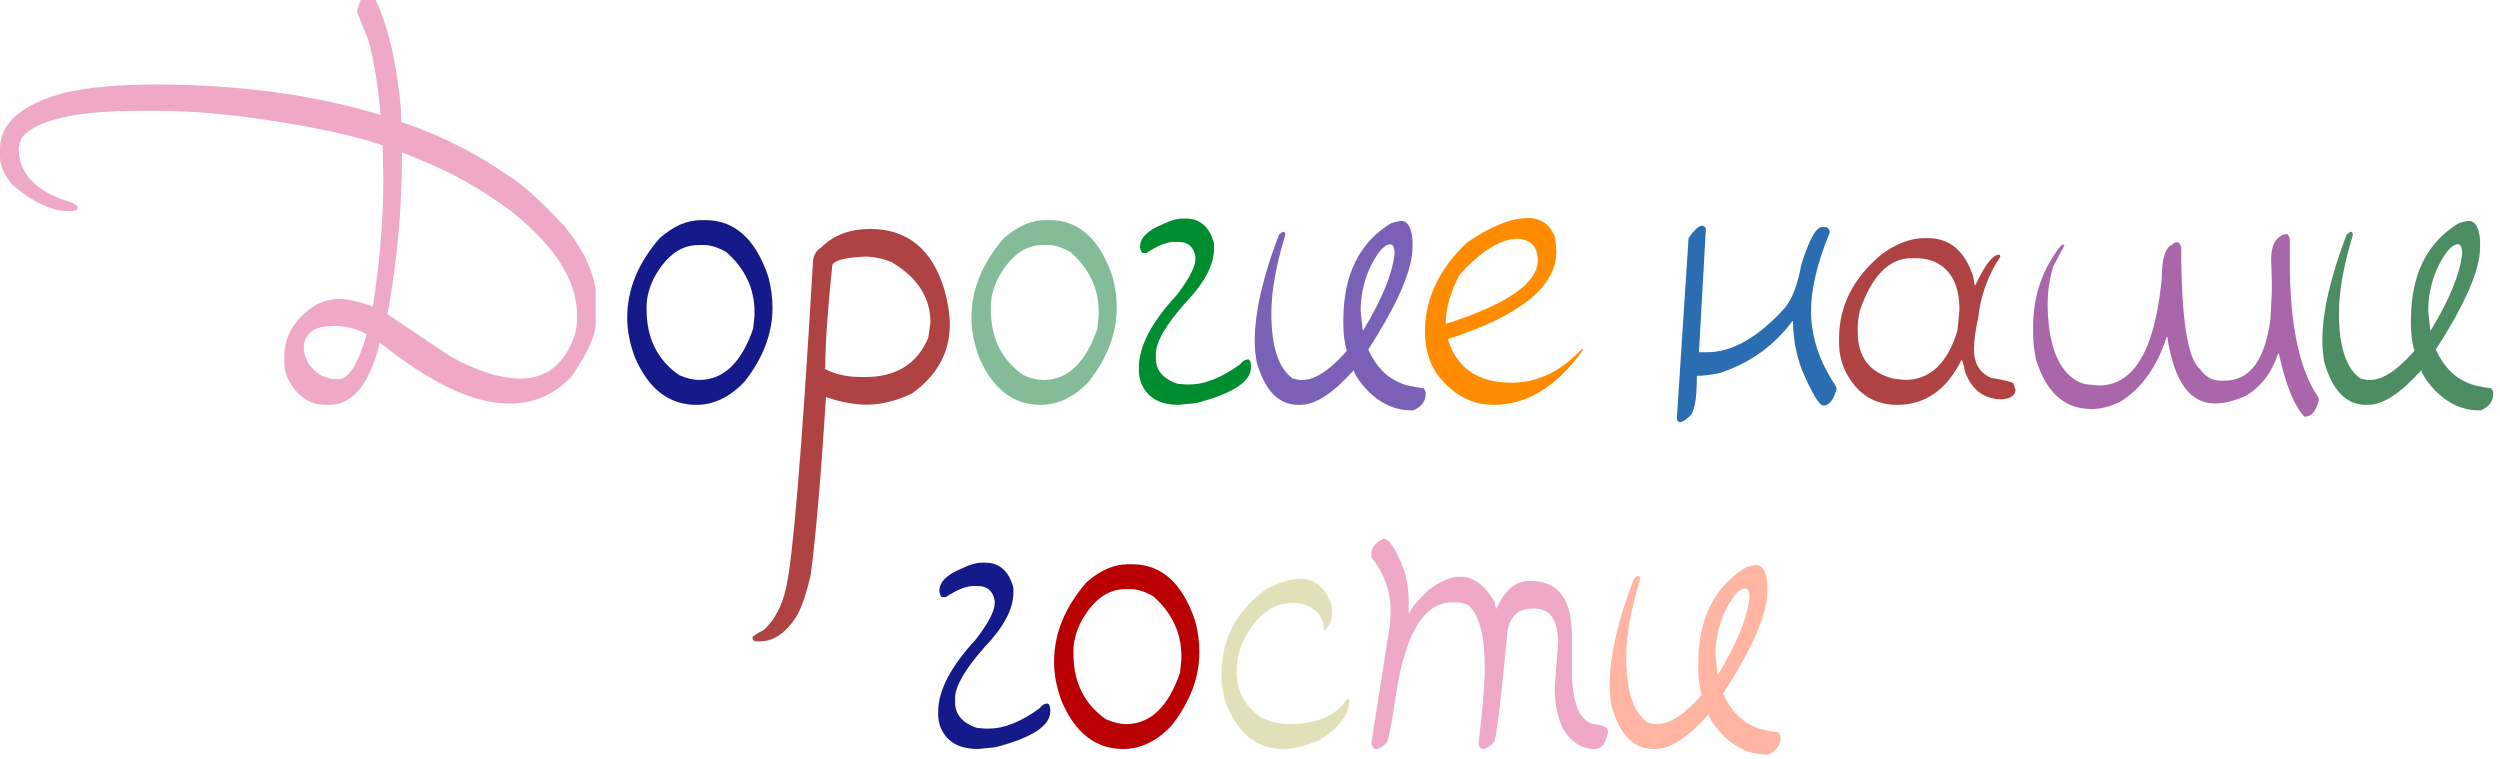
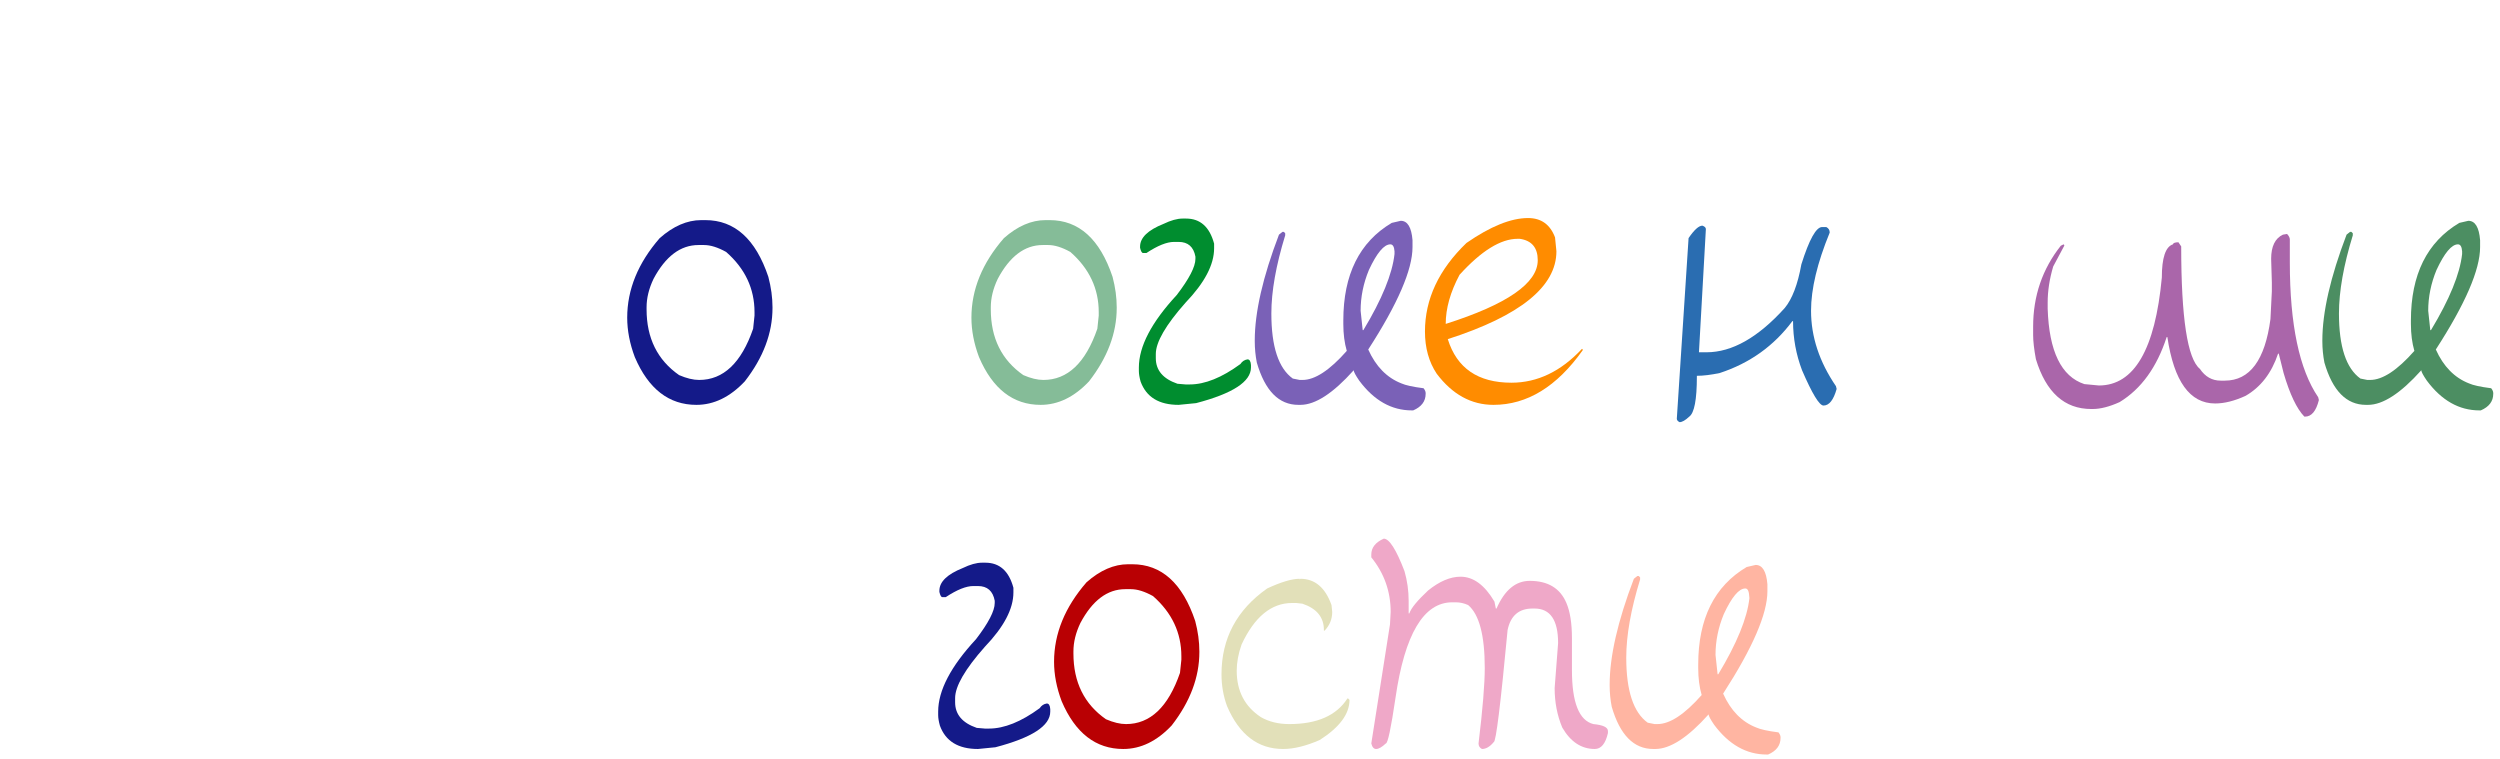
<svg xmlns="http://www.w3.org/2000/svg" width="247" height="75" viewBox="0 0 247 75" fill="none">
-   <path d="M36.572 -0.742C37.142 -0.264 37.825 1.445 38.623 4.385C39.307 7.62 39.648 10.172 39.648 12.041C43.499 13.351 47.031 15.129 50.244 17.373C51.554 18.148 53.377 19.788 55.713 22.295C57.467 24.403 58.516 26.499 58.857 28.584V31.865C58.857 33.13 58.06 34.907 56.465 37.197C54.79 38.975 52.762 39.863 50.381 39.863H50.244C46.781 39.863 42.542 37.858 37.529 33.848C36.515 37.949 34.852 40 32.539 40H32.197C30.614 40 29.383 39.18 28.506 37.539C28.232 36.958 28.096 36.388 28.096 35.83V35.215C28.096 33.221 29.076 31.558 31.035 30.225C31.867 29.769 32.687 29.541 33.496 29.541C34.385 29.541 35.501 29.792 36.846 30.293V30.225C37.529 25.929 37.871 21.737 37.871 17.646L37.803 14.365C35.296 13.477 31.605 12.656 26.729 11.904C22.479 11.266 18.81 10.947 15.723 10.947H13.809C7.565 10.947 3.691 11.813 2.188 13.545C1.96 14.08 1.846 14.445 1.846 14.639C1.846 17.213 3.623 19.014 7.178 20.039L7.656 20.381V20.586C7.656 20.768 7.383 20.859 6.836 20.859C5.07 20.859 3.156 19.948 1.094 18.125C0.365 17.157 0 16.268 0 15.459V14.707C0 12.166 2.119 10.321 6.357 9.17C8.693 8.623 11.701 8.35 15.381 8.35C23.584 8.35 30.99 9.352 37.598 11.357C37.37 8.486 36.96 6.003 36.367 3.906L35.273 1.172C35.535 -0.104 35.968 -0.742 36.572 -0.742ZM39.717 15.049C39.717 20.575 39.238 25.907 38.281 31.045L44.502 35.215C47.145 36.673 49.447 37.402 51.406 37.402C54.027 37.402 55.827 35.944 56.807 33.027C56.943 32.48 57.012 31.979 57.012 31.523V31.113C57.012 27.764 54.87 24.369 50.586 20.928C48.455 19.344 46.359 18.045 44.297 17.031C42.975 16.393 41.449 15.732 39.717 15.049ZM30.01 34.19C30.01 35.431 30.602 36.411 31.787 37.129C32.357 37.357 32.812 37.471 33.154 37.471H33.428C34.442 37.471 35.376 35.99 36.23 33.027C35.239 32.48 34.214 32.207 33.154 32.207H32.949C31.32 32.207 30.363 32.731 30.078 33.779L30.01 34.19Z" fill="#EFA8C8" />
  <path d="M69.282 21.748H69.692C72.586 21.748 74.66 23.616 75.913 27.354C76.186 28.39 76.323 29.393 76.323 30.361V30.43C76.323 32.913 75.412 35.329 73.589 37.676C72.13 39.225 70.535 40 68.804 40C66.092 40 64.064 38.428 62.72 35.283C62.218 33.95 61.968 32.651 61.968 31.387C61.968 28.607 63.039 25.986 65.181 23.525C66.525 22.34 67.892 21.748 69.282 21.748ZM63.882 30.361V30.566C63.882 33.403 64.953 35.568 67.095 37.06C67.835 37.38 68.496 37.539 69.077 37.539C71.47 37.539 73.247 35.853 74.409 32.48L74.546 31.182V30.84C74.546 28.516 73.612 26.533 71.743 24.893C70.923 24.437 70.194 24.209 69.556 24.209H69.009C67.231 24.209 65.75 25.326 64.565 27.559C64.11 28.516 63.882 29.45 63.882 30.361Z" fill="#141A89" />
-   <path d="M85.979 22.62C89.636 22.62 92.074 24.602 93.293 28.567C93.658 29.889 93.84 31.051 93.84 32.053C93.84 34.833 92.587 37.112 90.081 38.889C88.52 39.618 87.039 39.983 85.637 39.983C84.418 39.983 83.074 39.732 81.604 39.231V39.299C81.103 47.172 80.601 53.005 80.1 56.799C79.69 58.588 79.234 59.932 78.733 60.833C77.673 62.519 76.466 63.362 75.11 63.362H74.563L74.358 63.157V62.952C74.358 62.872 74.745 62.621 75.52 62.2C76.58 61.151 77.286 59.807 77.639 58.166C78.323 55.409 79.211 44.745 80.305 26.174C80.305 25.331 80.579 24.762 81.126 24.465C82.333 23.235 83.951 22.62 85.979 22.62ZM81.536 36.36L81.467 36.428C82.459 36.975 83.666 37.248 85.09 37.248H85.501C88.554 37.248 90.627 35.95 91.721 33.352L91.926 31.848C91.926 29.399 90.65 27.416 88.098 25.901C87.21 25.536 86.321 25.354 85.432 25.354H85.364C83.267 25.468 82.219 25.787 82.219 26.311C81.763 30.697 81.536 34.047 81.536 36.36ZM190.176 23.525H190.449C192.637 23.525 194.141 24.801 194.961 27.354L195.098 28.174H195.166C196.112 26.169 196.886 25.166 197.49 25.166C197.581 25.166 197.627 25.234 197.627 25.371C196.408 27.194 195.679 29.222 195.439 31.455C195.166 32.64 195.029 33.665 195.029 34.531C195.029 35.921 195.599 36.855 196.738 37.334C198.037 37.55 198.766 37.733 198.926 37.881L199.131 38.496C199.131 39.043 198.698 39.362 197.832 39.453C196.043 39.453 194.813 38.542 194.141 36.719C193.993 35.944 193.879 35.557 193.799 35.557C192.329 38.519 190.21 40 187.441 40C185.094 40 183.363 38.838 182.246 36.514C181.882 35.671 181.699 34.782 181.699 33.848V33.438C181.699 30.213 183.112 27.433 185.938 25.098C187.384 24.049 188.797 23.525 190.176 23.525ZM183.545 32.412V32.822C183.545 35.272 184.707 36.798 187.031 37.402L188.193 37.539C190.666 37.539 192.397 35.921 193.389 32.685L193.594 30.635C193.594 27.991 192.637 26.351 190.723 25.713C190.244 25.576 189.766 25.508 189.287 25.508H188.877C186.644 25.508 184.935 27.24 183.75 30.703C183.613 31.33 183.545 31.899 183.545 32.412Z" fill="#AF4343" />
  <path d="M103.291 21.748H103.701C106.595 21.748 108.669 23.616 109.922 27.354C110.195 28.39 110.332 29.393 110.332 30.361V30.43C110.332 32.913 109.421 35.329 107.598 37.676C106.139 39.225 104.544 40 102.812 40C100.101 40 98.073 38.428 96.728 35.283C96.227 33.95 95.977 32.651 95.977 31.387C95.977 28.607 97.047 25.986 99.189 23.525C100.534 22.34 101.901 21.748 103.291 21.748ZM97.891 30.361V30.566C97.891 33.403 98.962 35.568 101.104 37.06C101.844 37.38 102.505 37.539 103.086 37.539C105.479 37.539 107.256 35.853 108.418 32.48L108.555 31.182V30.84C108.555 28.516 107.62 26.533 105.752 24.893C104.932 24.437 104.202 24.209 103.564 24.209H103.018C101.24 24.209 99.759 25.326 98.574 27.559C98.118 28.516 97.891 29.45 97.891 30.361Z" fill="#85BC98" />
  <path d="M116.843 21.594H117.185C118.586 21.594 119.509 22.42 119.954 24.072V24.534C119.954 26.151 119.014 27.94 117.134 29.9C115.174 32.11 114.194 33.802 114.194 34.976V35.386C114.194 36.582 114.906 37.425 116.331 37.915L117.134 37.983H117.544C119.048 37.983 120.717 37.311 122.551 35.967C122.722 35.705 122.956 35.551 123.252 35.505C123.457 35.505 123.571 35.693 123.594 36.069V36.309C123.594 37.71 121.788 38.883 118.176 39.829L116.45 40C114.502 40 113.249 39.231 112.69 37.693C112.576 37.283 112.52 36.935 112.52 36.65V36.309C112.52 34.224 113.767 31.837 116.262 29.148C117.493 27.541 118.108 26.351 118.108 25.576V25.354C117.926 24.386 117.373 23.901 116.45 23.901H115.989C115.282 23.901 114.377 24.266 113.271 24.995H112.93C112.816 24.995 112.719 24.824 112.639 24.482V24.363C112.639 23.485 113.408 22.739 114.946 22.124C115.675 21.771 116.308 21.594 116.843 21.594Z" fill="#008D2F" />
  <path d="M138.394 21.816C139.066 21.816 139.453 22.454 139.556 23.73V24.414C139.556 26.647 138.097 30.02 135.181 34.531C135.933 36.206 137.026 37.323 138.462 37.881C138.861 38.063 139.59 38.223 140.649 38.359C140.786 38.53 140.854 38.69 140.854 38.838V38.906C140.854 39.647 140.444 40.194 139.624 40.547H139.487C137.482 40.547 135.75 39.567 134.292 37.607C133.927 37.072 133.745 36.73 133.745 36.582C131.706 38.861 129.951 40 128.481 40H128.276C126.351 40 124.984 38.61 124.175 35.83C124.038 35.135 123.97 34.429 123.97 33.711V33.643C123.97 30.851 124.767 27.365 126.362 23.184L126.704 22.91H126.841L126.978 23.047V23.252C126.066 26.214 125.61 28.789 125.61 30.977C125.61 34.246 126.317 36.388 127.729 37.402L128.413 37.539H128.687C129.917 37.539 131.375 36.582 133.062 34.668C132.834 33.882 132.72 32.993 132.72 32.002V31.66C132.72 27.126 134.315 23.913 137.505 22.021L138.394 21.816ZM134.429 30.703L134.634 32.617H134.702C136.536 29.575 137.562 27.069 137.778 25.098V24.824C137.744 24.369 137.607 24.141 137.368 24.141C136.742 24.141 136.035 24.984 135.249 26.67C134.702 27.991 134.429 29.336 134.429 30.703Z" fill="#7A61B7" />
  <path d="M150.972 21.543C152.271 21.543 153.159 22.181 153.638 23.457L153.774 24.824C153.774 28.311 150.197 31.204 143.042 33.506C143.931 36.377 146.027 37.812 149.331 37.812C151.895 37.812 154.219 36.696 156.304 34.463L156.372 34.531V34.6C153.82 38.2 150.881 40 147.554 40C145.366 40 143.498 38.975 141.948 36.924C141.174 35.762 140.786 34.372 140.786 32.754C140.786 29.552 142.153 26.636 144.888 24.004C147.257 22.363 149.285 21.543 150.972 21.543ZM142.837 32.002C148.898 30.076 151.929 27.98 151.929 25.713C151.929 24.471 151.336 23.765 150.151 23.594H149.946C148.271 23.594 146.357 24.779 144.204 27.148C143.293 28.857 142.837 30.475 142.837 32.002Z" fill="#FF8C00" />
  <path d="M168.198 22.295C168.426 22.375 168.54 22.489 168.54 22.637L167.856 34.805H168.608C171.126 34.805 173.701 33.346 176.333 30.43C177.074 29.53 177.62 28.094 177.974 26.123C178.748 23.662 179.432 22.432 180.024 22.432H180.435C180.662 22.546 180.776 22.728 180.776 22.979C179.546 25.975 178.931 28.55 178.931 30.703C178.931 33.267 179.751 35.75 181.392 38.154L181.46 38.428C181.152 39.522 180.719 40.068 180.161 40.068C179.751 40.068 179.045 38.906 178.042 36.582C177.45 35.021 177.153 33.403 177.153 31.729H177.085C175.262 34.178 172.869 35.887 169.907 36.855C169.03 37.038 168.278 37.129 167.651 37.129V37.197C167.651 39.476 167.401 40.797 166.899 41.162C166.512 41.527 166.193 41.709 165.942 41.709C165.76 41.618 165.669 41.504 165.669 41.367L166.831 23.525C167.389 22.705 167.845 22.295 168.198 22.295Z" fill="#2A6DB1" />
  <path d="M225.962 23.115C226.144 23.309 226.235 23.491 226.235 23.662V25.918C226.235 32.059 227.17 36.502 229.038 39.248L229.106 39.522C228.833 40.615 228.377 41.162 227.739 41.162H227.671C226.919 40.387 226.235 38.952 225.62 36.855L225.142 34.941H225.073C224.435 36.855 223.364 38.245 221.86 39.111C220.767 39.613 219.764 39.863 218.853 39.863C216.357 39.863 214.785 37.676 214.136 33.301H214.067C213.099 36.286 211.549 38.428 209.419 39.727C208.416 40.182 207.528 40.41 206.753 40.41H206.616C203.973 40.41 202.15 38.77 201.147 35.488C200.965 34.508 200.874 33.711 200.874 33.096V32.275C200.874 29.245 201.785 26.579 203.608 24.277L203.882 24.141L203.95 24.209V24.277L202.856 26.328C202.492 27.559 202.31 28.744 202.31 29.883V30.498C202.446 34.714 203.654 37.197 205.933 37.949L207.368 38.086C210.854 38.086 212.928 34.531 213.589 27.422C213.589 25.474 213.953 24.38 214.683 24.141C214.717 24.004 214.899 23.936 215.229 23.936L215.503 24.346C215.503 31.41 216.118 35.443 217.349 36.445C217.873 37.22 218.556 37.607 219.399 37.607H219.81C222.282 37.607 223.786 35.579 224.321 31.523L224.458 28.789V27.9L224.39 25.576C224.39 24.346 224.777 23.548 225.552 23.184L225.962 23.115Z" fill="#AA66AA" />
  <path d="M243.872 21.816C244.544 21.816 244.932 22.454 245.034 23.73V24.414C245.034 26.647 243.576 30.02 240.659 34.531C241.411 36.206 242.505 37.323 243.94 37.881C244.339 38.063 245.068 38.223 246.128 38.359C246.265 38.53 246.333 38.69 246.333 38.838V38.906C246.333 39.647 245.923 40.194 245.103 40.547H244.966C242.961 40.547 241.229 39.567 239.771 37.607C239.406 37.072 239.224 36.73 239.224 36.582C237.184 38.861 235.43 40 233.96 40H233.755C231.829 40 230.462 38.61 229.653 35.83C229.517 35.135 229.448 34.429 229.448 33.711V33.643C229.448 30.851 230.246 27.365 231.841 23.184L232.183 22.91H232.319L232.456 23.047V23.252C231.545 26.214 231.089 28.789 231.089 30.977C231.089 34.246 231.795 36.388 233.208 37.402L233.892 37.539H234.165C235.396 37.539 236.854 36.582 238.54 34.668C238.312 33.882 238.198 32.993 238.198 32.002V31.66C238.198 27.126 239.793 23.913 242.983 22.021L243.872 21.816ZM239.907 30.703L240.112 32.617H240.181C242.015 29.575 243.04 27.069 243.257 25.098V24.824C243.223 24.369 243.086 24.141 242.847 24.141C242.22 24.141 241.514 24.984 240.728 26.67C240.181 27.991 239.907 29.336 239.907 30.703Z" fill="#4C8E62" />
  <path d="M97.015 55.594H97.356C98.758 55.594 99.681 56.42 100.125 58.072V58.534C100.125 60.151 99.185 61.94 97.305 63.9C95.346 66.11 94.366 67.802 94.366 68.976V69.386C94.366 70.582 95.078 71.425 96.502 71.915L97.305 71.983H97.715C99.219 71.983 100.888 71.311 102.723 69.967C102.894 69.705 103.127 69.551 103.423 69.505C103.628 69.505 103.742 69.693 103.765 70.069V70.309C103.765 71.71 101.959 72.883 98.348 73.829L96.622 74C94.673 74 93.42 73.231 92.862 71.693C92.748 71.283 92.691 70.935 92.691 70.65V70.309C92.691 68.224 93.939 65.837 96.434 63.148C97.664 61.541 98.279 60.351 98.279 59.576V59.354C98.097 58.386 97.544 57.901 96.622 57.901H96.16C95.454 57.901 94.548 58.266 93.443 58.995H93.101C92.987 58.995 92.89 58.824 92.811 58.482V58.363C92.811 57.486 93.58 56.739 95.118 56.124C95.847 55.771 96.479 55.594 97.015 55.594Z" fill="#141A89" />
  <path d="M111.456 55.748H111.866C114.76 55.748 116.833 57.617 118.086 61.353C118.36 62.39 118.497 63.393 118.497 64.361V64.43C118.497 66.913 117.585 69.329 115.762 71.676C114.304 73.225 112.709 74 110.977 74C108.265 74 106.237 72.428 104.893 69.283C104.392 67.95 104.141 66.651 104.141 65.387C104.141 62.607 105.212 59.986 107.354 57.525C108.698 56.34 110.066 55.748 111.456 55.748ZM106.055 64.361V64.566C106.055 67.403 107.126 69.568 109.268 71.061C110.009 71.38 110.669 71.539 111.25 71.539C113.643 71.539 115.42 69.853 116.583 66.481L116.719 65.182V64.84C116.719 62.516 115.785 60.533 113.917 58.893C113.096 58.437 112.367 58.209 111.729 58.209H111.182C109.405 58.209 107.924 59.325 106.739 61.559C106.283 62.516 106.055 63.45 106.055 64.361Z" fill="#B90003" />
  <path d="M128.409 57.184V57.252L128.477 57.184C129.913 57.184 130.938 58.05 131.553 59.781L131.622 60.465C131.622 61.171 131.371 61.786 130.87 62.31H130.801V62.242C130.801 60.989 130.095 60.123 128.682 59.645L128.067 59.576H127.657C125.606 59.576 123.943 60.943 122.667 63.678C122.347 64.589 122.188 65.455 122.188 66.275C122.188 68.281 122.986 69.807 124.581 70.856C125.378 71.311 126.312 71.539 127.383 71.539C130.129 71.539 132.043 70.696 133.125 69.01H133.194L133.331 69.147C133.331 70.537 132.351 71.858 130.391 73.111C129.035 73.704 127.828 74 126.768 74C124.284 74 122.439 72.587 121.231 69.762C120.866 68.77 120.684 67.722 120.684 66.617C120.684 63.085 122.188 60.26 125.196 58.141C126.563 57.503 127.634 57.184 128.409 57.184Z" fill="#E2E0B9" />
  <path d="M136.714 53.219C137.261 53.219 137.945 54.29 138.765 56.432C139.039 57.389 139.175 58.368 139.175 59.371V60.602H139.244C139.415 60.089 140.03 59.337 141.089 58.346C142.217 57.434 143.288 56.978 144.302 56.978C145.567 56.978 146.683 57.799 147.652 59.44L147.789 60.123H147.857C148.654 58.3 149.748 57.389 151.138 57.389C152.938 57.389 154.146 58.118 154.761 59.576C155.126 60.431 155.308 61.593 155.308 63.062V66.207C155.308 69.409 156.014 71.186 157.427 71.539C158.384 71.63 158.863 71.858 158.863 72.223V72.428C158.624 73.476 158.191 74 157.564 74C156.242 74 155.171 73.294 154.351 71.881C153.85 70.685 153.599 69.386 153.599 67.984L153.941 63.541C153.941 61.262 153.166 60.123 151.617 60.123H151.412C150.067 60.123 149.247 60.829 148.951 62.242C148.256 69.625 147.8 73.316 147.583 73.316C147.208 73.772 146.82 74 146.421 74C146.194 73.886 146.08 73.704 146.08 73.453C146.49 70.058 146.695 67.574 146.695 66.002C146.695 62.778 146.148 60.704 145.054 59.781C144.655 59.599 144.245 59.508 143.824 59.508H143.482C140.656 59.508 138.788 62.652 137.876 68.941C137.432 71.949 137.113 73.453 136.919 73.453C136.532 73.818 136.213 74 135.962 74C135.735 74 135.575 73.818 135.484 73.453L137.33 61.695L137.398 60.465C137.398 58.437 136.76 56.637 135.484 55.065V54.791C135.484 54.107 135.894 53.583 136.714 53.219Z" fill="#EFA8C8" />
-   <path d="M173.458 55.816C174.13 55.816 174.517 56.454 174.62 57.73V58.414C174.62 60.647 173.161 64.019 170.245 68.531C170.997 70.206 172.09 71.323 173.526 71.881C173.925 72.063 174.654 72.223 175.713 72.359C175.85 72.53 175.918 72.69 175.918 72.838V72.906C175.918 73.647 175.508 74.194 174.688 74.547H174.551C172.546 74.547 170.814 73.567 169.356 71.607C168.991 71.072 168.809 70.73 168.809 70.582C166.77 72.861 165.015 74 163.545 74H163.34C161.415 74 160.048 72.61 159.239 69.83C159.102 69.135 159.034 68.429 159.034 67.711V67.643C159.034 64.851 159.831 61.365 161.426 57.184L161.768 56.91H161.905L162.042 57.047V57.252C161.13 60.214 160.674 62.789 160.674 64.977C160.674 68.246 161.381 70.388 162.793 71.402L163.477 71.539H163.75C164.981 71.539 166.439 70.582 168.125 68.668C167.898 67.882 167.784 66.993 167.784 66.002V65.66C167.784 61.126 169.379 57.913 172.569 56.022L173.458 55.816ZM169.493 64.703L169.698 66.617H169.766C171.6 63.575 172.626 61.069 172.842 59.098V58.824C172.808 58.368 172.671 58.141 172.432 58.141C171.806 58.141 171.099 58.984 170.313 60.67C169.766 61.992 169.493 63.336 169.493 64.703Z" fill="#FFB5A2" />
+   <path d="M173.458 55.816C174.13 55.816 174.517 56.454 174.62 57.73V58.414C174.62 60.647 173.161 64.019 170.245 68.531C170.997 70.206 172.09 71.323 173.526 71.881C173.925 72.063 174.654 72.223 175.713 72.359C175.85 72.53 175.918 72.69 175.918 72.838V72.906C175.918 73.647 175.508 74.194 174.688 74.547H174.551C172.546 74.547 170.814 73.567 169.356 71.607C168.991 71.072 168.809 70.73 168.809 70.582C166.77 72.861 165.015 74 163.545 74H163.34C161.415 74 160.048 72.61 159.239 69.83C159.102 69.135 159.034 68.429 159.034 67.711V67.643C159.034 64.851 159.831 61.365 161.426 57.184L161.768 56.91H161.905L162.042 57.047V57.252C161.13 60.214 160.674 62.789 160.674 64.977C160.674 68.246 161.381 70.388 162.793 71.402L163.477 71.539H163.75C164.981 71.539 166.439 70.582 168.125 68.668C167.898 67.882 167.784 66.993 167.784 66.002V65.66C167.784 61.126 169.379 57.913 172.569 56.022L173.458 55.816ZM169.493 64.703L169.698 66.617H169.766C171.6 63.575 172.626 61.069 172.842 59.098C172.808 58.368 172.671 58.141 172.432 58.141C171.806 58.141 171.099 58.984 170.313 60.67C169.766 61.992 169.493 63.336 169.493 64.703Z" fill="#FFB5A2" />
</svg>